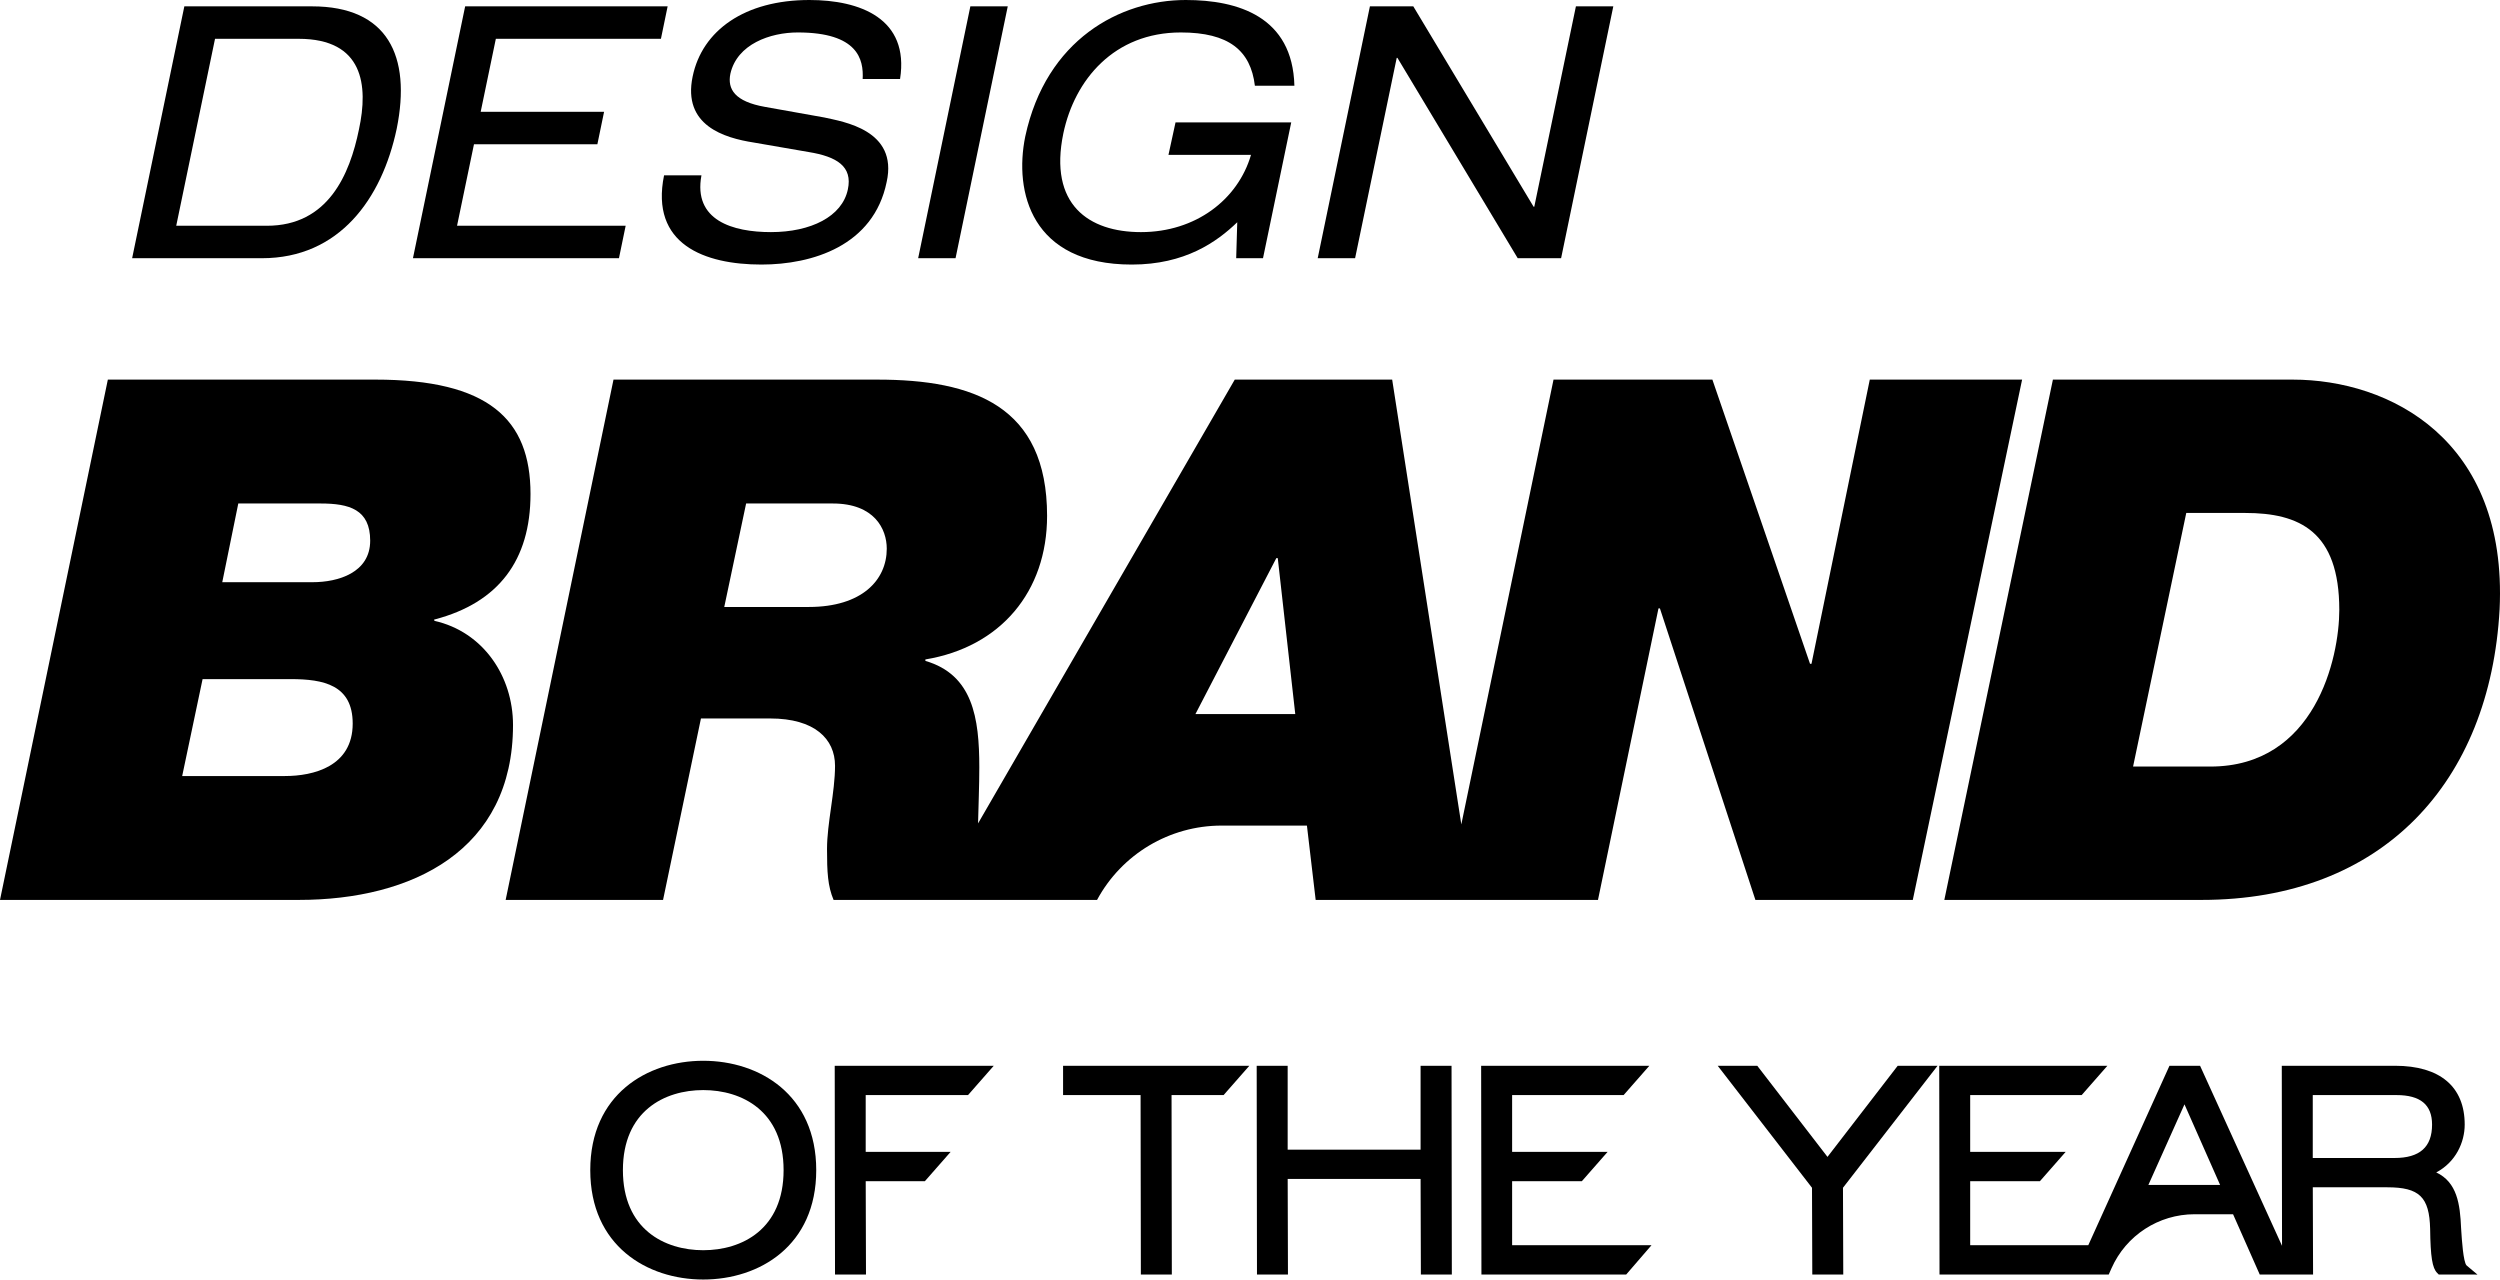
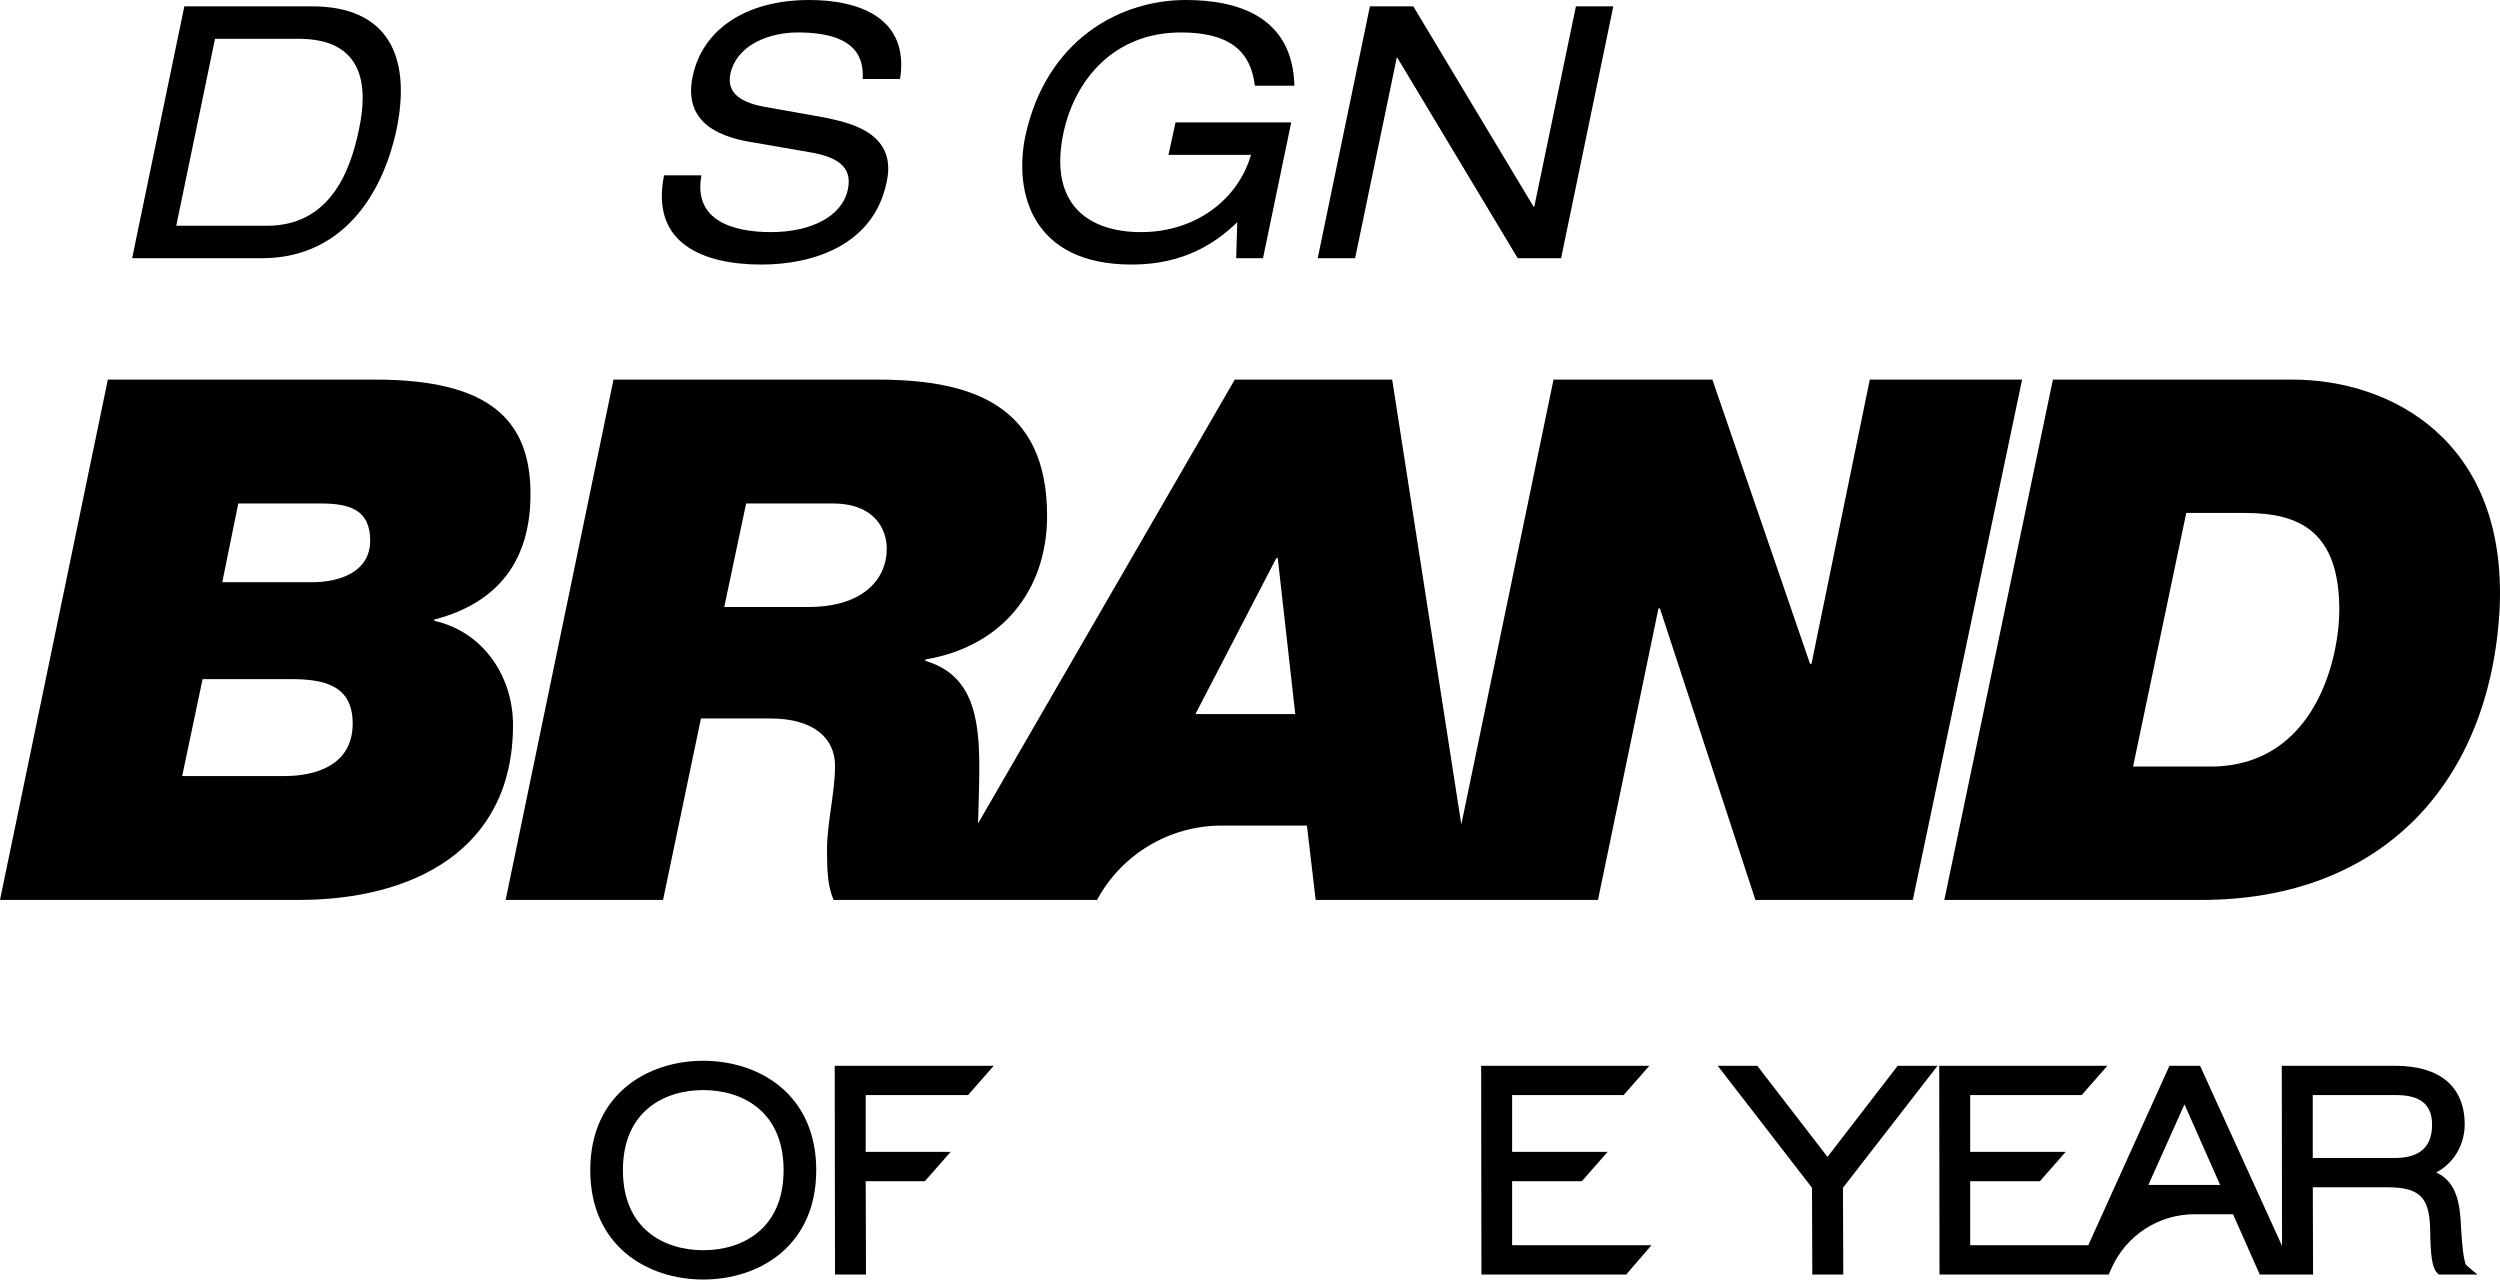
<svg xmlns="http://www.w3.org/2000/svg" version="1.1" id="Layer_1" x="0px" y="0px" viewBox="0 0 680.315 348.192" style="enable-background:new 0 0 680.315 348.192;" xml:space="preserve">
  <g>
    <g>
      <path d="M118.189,168.94v-0.396h0.198c17.252-4.561,25.978-16.063,25.978-34.109    c0-20.425-11.501-31.134-42.239-31.134h-72.778L0,244.891h81.304    c30.936,0,58.301-13.484,58.301-47.593    C139.606,184.011,131.475,171.915,118.189,168.94z M77.536,211.179H49.576    L55.129,184.804h23.994c8.924,0,16.856,1.587,16.856,12.096    C95.979,208.601,85.271,211.179,77.536,211.179z M85.072,158.43H60.482l4.363-21.417    h22.409c7.734,0,13.484,1.586,13.484,10.114    C100.738,155.852,92.013,158.43,85.072,158.43z" />
      <path d="M508.817,103.302l-15.864,77.339h-0.396l-26.573-77.339h-43.23l-25.091,121.041    l-18.817-121.041H336.012L266.157,224.068c0.109-5.027,0.338-10.262,0.338-15.269    c0-13.484-1.785-25.185-14.674-28.952v-0.397    c20.425-3.371,33.117-18.442,33.117-39.066c0-29.944-20.029-37.083-46.204-37.083    h-71.786l-29.349,141.589h42.834l10.312-49.378h18.839    c12.096,0,17.649,5.553,17.649,12.889c0,7.14-2.181,15.666-2.181,22.607    c0,6.346,0.198,10.114,1.784,13.881h71.698h0    c6.718-12.459,19.732-20.227,33.887-20.227h23.225l2.38,20.227h76.826    l16.459-79.321h0.396l25.978,79.321h42.834l29.746-141.589H508.817z     M220.093,165.173h-23.003l5.949-28.16h23.598c11.304,0,14.675,6.941,14.675,12.295    C241.311,157.835,234.569,165.173,220.093,165.173z M325.304,194.323l22.013-42.437    h0.396l4.76,42.437H325.304z" />
      <path d="M623.891,103.302h-65.242L529.102,244.891h70.001    c49.378,0,78.529-32.126,81.106-79.122    C682.391,119.563,650.266,103.302,623.891,103.302z M601.483,208.601h-21.02    l14.475-69.01h16.063c14.674,0,25.581,4.958,25.581,26.375    C636.583,179.054,630.039,208.601,601.483,208.601z" />
    </g>
    <path d="M50.164,1.728h34.75c20.542,0,27.07,13.439,23.038,33.31   c-4.032,19.103-15.647,35.229-36.669,35.229H35.957L50.164,1.728z M72.626,61.436   c16.703,0,22.558-14.015,25.054-26.206c2.592-11.999,1.248-24.67-16.415-24.67   H58.515l-10.559,50.876H72.626z" />
-     <path d="M126.58,1.728h55.1l-1.823,8.832h-44.925l-4.128,19.871h33.58l-1.824,8.831   h-33.58l-4.607,22.174h45.885l-1.824,8.832h-56.06L126.58,1.728z" />
    <path d="M190.884,47.708c-2.304,12.287,8.544,15.455,18.911,15.455   c10.847,0,19.391-4.224,20.927-11.615c1.344-6.239-2.977-8.927-10.655-10.175   L205.091,38.781c-7.967-1.248-19.391-4.607-16.606-17.951   C191.076,8.255,202.692,0,220.258,0c13.728,0,27.263,4.992,24.671,21.502h-10.176   c0.288-5.279-1.248-12.671-17.662-12.671c-7.488,0-16.512,3.168-18.335,11.231   c-0.864,4.224,1.248,7.583,9.407,9.023l16.127,2.88   c5.088,1.152,20.158,3.36,16.99,17.567   c-3.552,17.375-20.254,22.462-34.077,22.462c-15.455,0-30.334-5.472-26.494-24.287   H190.884z" />
-     <path d="M264.06,1.728h10.176L260.029,70.267h-10.175L264.06,1.728z" />
    <path d="M319.89,33.31h31.485l-7.68,36.958h-7.295l0.288-9.792   c-5.568,5.376-14.207,11.52-28.702,11.52c-27.358,0-32.062-19.775-28.99-34.846   C284.66,10.751,304.819,0,322.673,0c14.207,0,29.086,4.512,29.566,23.327h-10.752   c-1.151-9.6-7.103-14.495-20.158-14.495c-18.143,0-28.894,12.863-31.966,27.454   c-4.031,19.391,6.912,26.878,21.119,26.878c14.879,0,26.397-8.832,29.949-21.022   h-22.462L319.89,33.31z" />
    <path d="M380.276,15.743h-0.191l-11.327,54.524h-10.176l14.207-68.539h11.807   l32.734,54.524h0.191l11.327-54.524h10.176l-14.207,68.539h-11.808L380.276,15.743z" />
    <path d="M191.373,288.664c-15.304,0-30.746,9.203-30.746,29.764   s15.442,29.764,30.746,29.764s30.746-9.203,30.746-29.764   S206.677,288.664,191.373,288.664z M191.373,340.217c-10.57,0-21.864-5.725-21.864-21.789   s11.294-21.789,21.864-21.789s21.864,5.725,21.864,21.789   S201.943,340.217,191.373,340.217z" />
    <polygon points="227.228,346.83 235.658,346.83 235.583,321.432 251.686,321.432    258.686,313.458 235.579,313.458 235.579,297.999 263.425,297.999 270.425,290.026    227.149,290.026  " />
-     <polygon points="289.29,297.999 310.382,297.999 310.457,346.83 318.885,346.83    318.809,297.999 332.972,297.999 339.973,290.026 289.29,290.026  " />
-     <polygon points="386.577,290.026 386.577,312.854 350.407,312.854 350.407,290.026    341.977,290.026 342.056,346.83 350.487,346.83 350.412,320.827 386.581,320.827    386.657,346.83 395.082,346.83 395.003,290.026  " />
    <polygon points="411.487,338.857 411.487,321.432 430.466,321.432 437.466,313.458    411.487,313.458 411.487,297.999 441.827,297.999 448.828,290.026 403.058,290.026    403.137,346.83 442.53,346.83 449.413,338.857  " />
    <polygon points="516.413,290.026 497.306,314.82 478.199,290.026 467.434,290.026    493.093,323.223 493.172,346.83 501.6,346.83 501.522,323.22 527.259,290.026  " />
    <path d="M671.205,344.343c-0.888-0.95-1.277-7.042-1.424-9.335l-0.055-0.843   c-0.275-6.454-1.067-12.442-6.758-15.119c5.316-2.807,7.742-8.205,7.742-13.015   c0-10.321-6.731-16.006-18.954-16.006h-30.822l0.068,48.999l-22.304-48.999h-8.327   l-22.092,48.831h-32.138v-17.425h18.98l7-7.974h-25.98v-15.459h30.34   l7-7.974H527.714l0.079,56.805h36.88h9.168l0.747-1.688   c3.957-8.945,12.818-14.714,22.599-14.714h10.486l7.257,16.402h14.515   l-0.076-23.735h20.272c8.729,0,11.453,2.645,11.66,11.301   c0.098,7.644,0.583,10.677,1.927,12.02l0.415,0.415h6.634l3.898,0.015   L671.205,344.343z M661.829,306.031c0,6.115-3.344,9.089-10.223,9.089h-22.243v-17.121   h22.772C658.658,297.999,661.829,300.627,661.829,306.031z M584.629,322.453   l9.824-21.932l9.698,21.932H584.629z" />
  </g>
</svg>